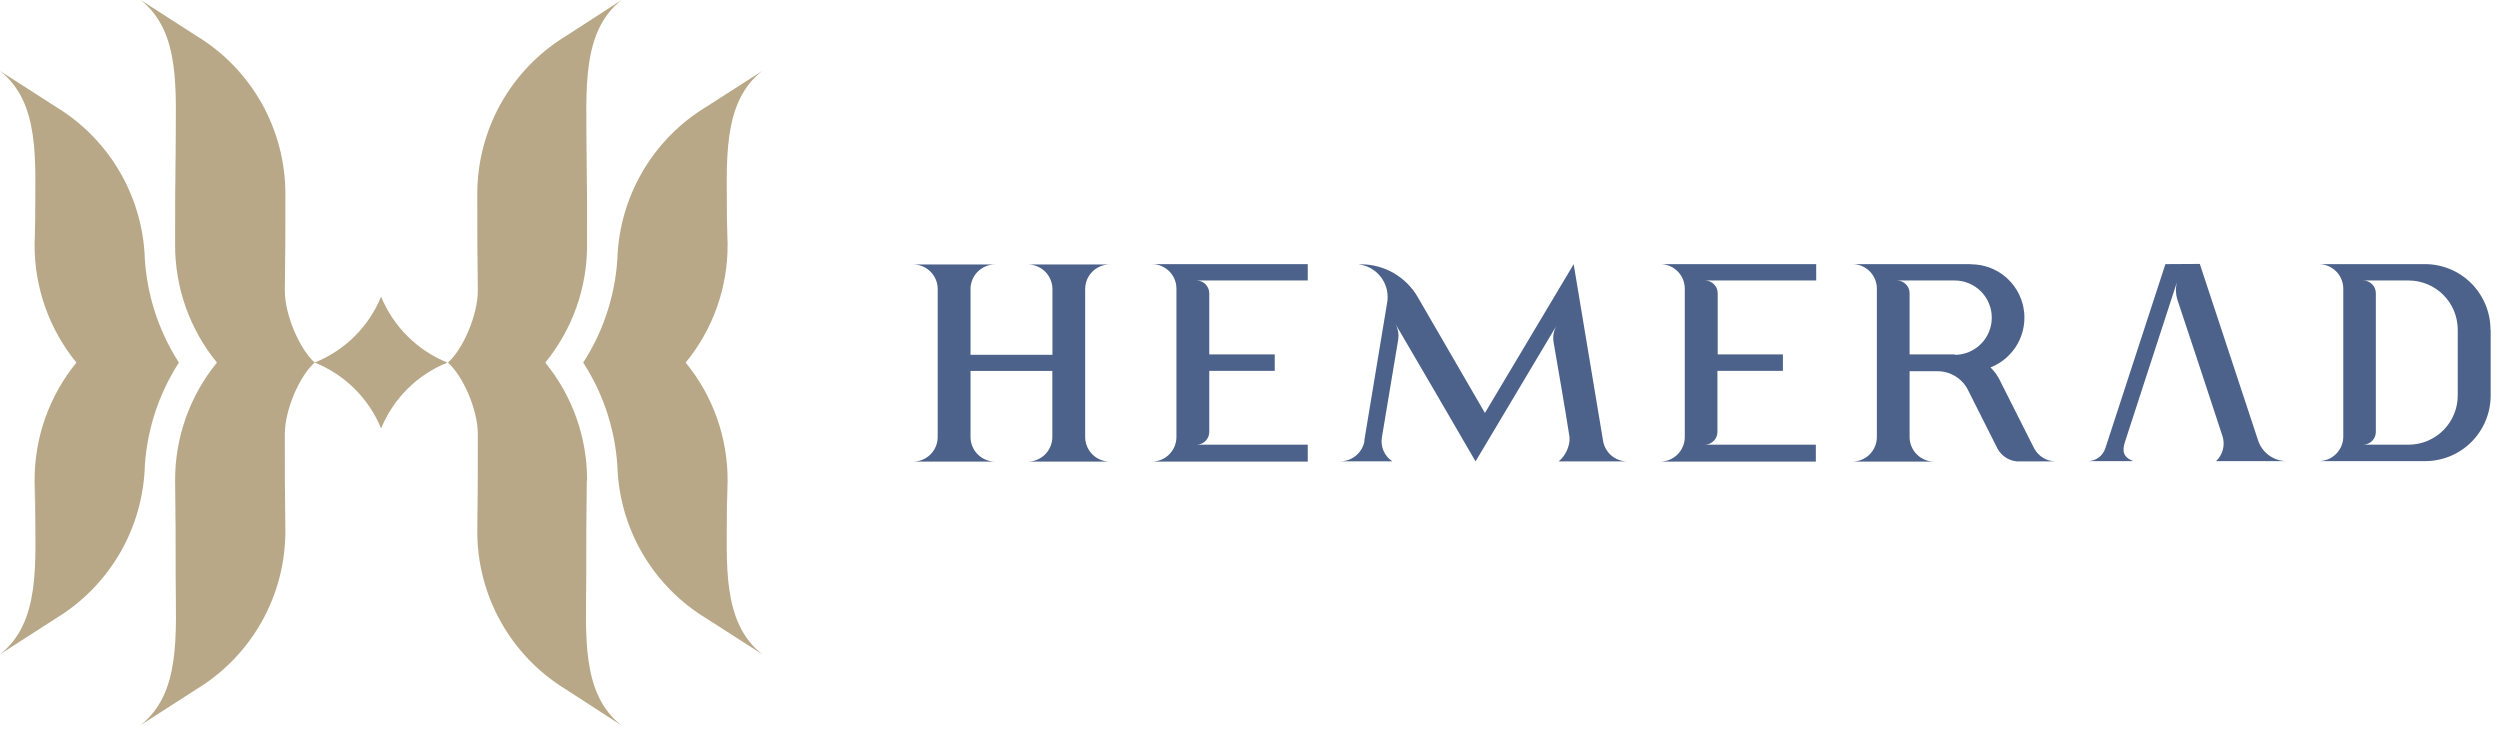
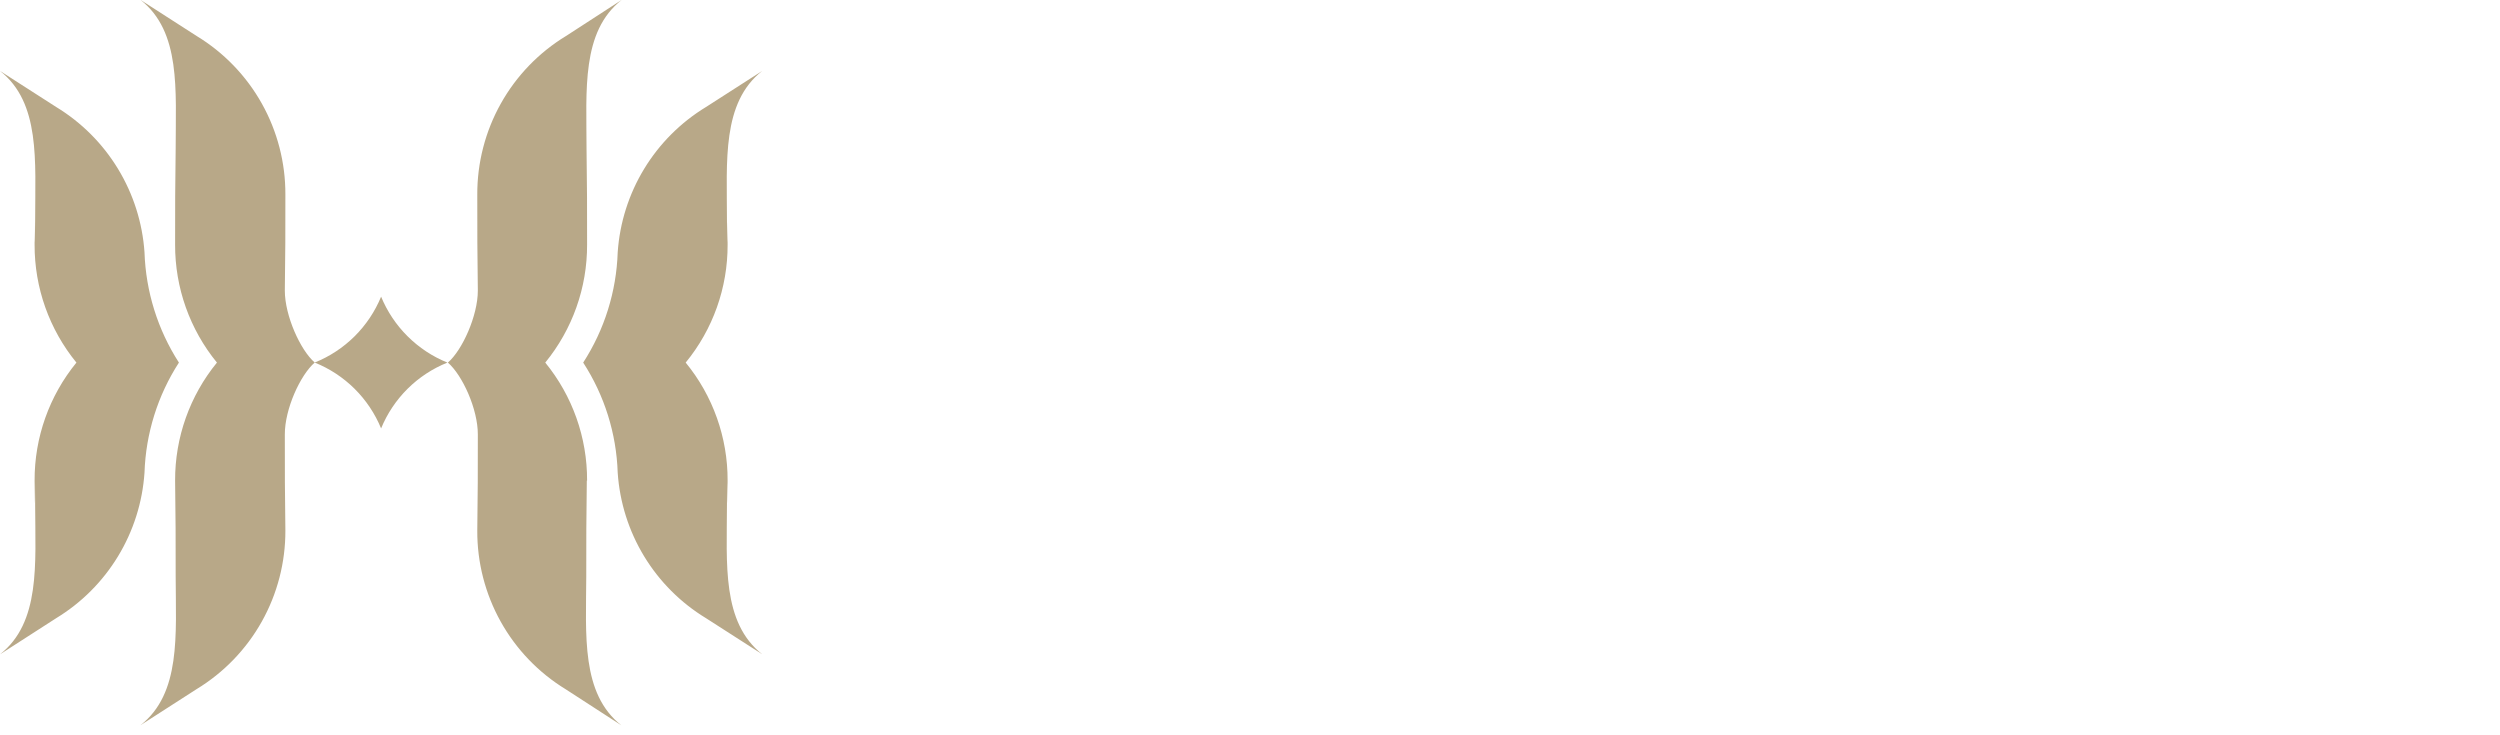
<svg xmlns="http://www.w3.org/2000/svg" width="262" height="77" viewBox="0 0 262 77" fill="none">
-   <path fill-rule="evenodd" clip-rule="evenodd" d="M190.309 46.602H178.645C178.821 46.603 178.995 46.569 179.158 46.503C179.321 46.436 179.469 46.338 179.593 46.214C179.718 46.09 179.817 45.943 179.884 45.78C179.952 45.617 179.987 45.443 179.987 45.267V38.865H186.849V37.141H180.016V30.739C180.016 30.383 179.875 30.041 179.623 29.788C179.372 29.536 179.03 29.395 178.675 29.395H190.338V27.68H173.99C174.328 27.678 174.664 27.744 174.977 27.873C175.29 28.003 175.574 28.193 175.814 28.433C176.053 28.673 176.243 28.958 176.372 29.272C176.501 29.586 176.567 29.922 176.565 30.262V45.793C176.565 46.478 176.294 47.135 175.811 47.619C175.328 48.103 174.673 48.375 173.99 48.375H190.3V46.65L190.309 46.602ZM206.571 27.68H194.12C194.458 27.678 194.794 27.744 195.107 27.873C195.42 28.003 195.704 28.193 195.944 28.433C196.183 28.673 196.373 28.958 196.502 29.272C196.631 29.586 196.697 29.922 196.695 30.262V45.793C196.695 46.478 196.424 47.135 195.941 47.619C195.458 48.103 194.803 48.375 194.12 48.375H202.702C202.019 48.375 201.364 48.103 200.881 47.619C200.398 47.135 200.126 46.478 200.126 45.793V38.904H203.042C203.723 38.902 204.389 39.094 204.964 39.458C205.539 39.823 205.999 40.343 206.289 40.96L209.341 47.021C209.543 47.39 209.832 47.704 210.183 47.937C210.533 48.169 210.935 48.313 211.353 48.355H215.426C214.968 48.349 214.52 48.221 214.127 47.985C213.735 47.749 213.411 47.413 213.19 47.011L209.516 39.723C209.276 39.272 208.968 38.861 208.602 38.505C209.814 38.032 210.824 37.15 211.456 36.011C212.089 34.872 212.304 33.547 212.065 32.266C211.827 30.984 211.149 29.826 210.149 28.993C209.15 28.159 207.891 27.701 206.59 27.699L206.571 27.68ZM204.889 37.141H200.126V30.739C200.128 30.563 200.094 30.388 200.028 30.225C199.962 30.062 199.864 29.914 199.74 29.789C199.616 29.664 199.469 29.565 199.307 29.497C199.144 29.429 198.971 29.395 198.795 29.395H204.85C205.882 29.395 206.87 29.805 207.6 30.536C208.329 31.267 208.738 32.258 208.738 33.292C208.738 34.326 208.329 35.317 207.6 36.048C206.87 36.779 205.882 37.189 204.85 37.189L204.889 37.141ZM261.003 34.559C261.003 32.734 260.279 30.985 258.993 29.695C257.706 28.404 255.96 27.68 254.14 27.68H243.001C243.684 27.68 244.339 27.952 244.823 28.436C245.306 28.92 245.577 29.577 245.577 30.262V45.793C245.564 46.469 245.287 47.114 244.806 47.587C244.324 48.061 243.676 48.326 243.001 48.326H254.16C255.062 48.326 255.955 48.148 256.788 47.802C257.621 47.455 258.378 46.948 259.015 46.308C259.653 45.668 260.158 44.909 260.502 44.073C260.847 43.237 261.023 42.342 261.022 41.438V34.559H261.003ZM252.42 46.602H247.657C248.01 46.602 248.349 46.461 248.599 46.211C248.848 45.96 248.989 45.621 248.989 45.267V30.739C248.99 30.563 248.956 30.388 248.89 30.225C248.824 30.062 248.726 29.914 248.602 29.789C248.478 29.664 248.331 29.565 248.169 29.497C248.007 29.429 247.833 29.395 247.657 29.395H252.42C253.786 29.395 255.096 29.939 256.063 30.907C257.029 31.875 257.571 33.189 257.571 34.559V41.438C257.571 42.807 257.029 44.121 256.063 45.089C255.096 46.058 253.786 46.602 252.42 46.602ZM226.934 27.68L220.645 46.962C220.523 47.352 220.282 47.693 219.956 47.938C219.63 48.183 219.235 48.319 218.828 48.326H223.561C222.512 47.907 222.375 47.303 222.706 46.28L228.13 29.609C227.99 30.191 228.007 30.799 228.178 31.372C229.763 36.166 231.376 40.96 232.931 45.754C233.067 46.205 233.074 46.684 232.952 47.139C232.83 47.593 232.584 48.005 232.241 48.326H239.57C238.922 48.31 238.295 48.095 237.774 47.71C237.252 47.325 236.861 46.788 236.654 46.173C234.626 40.015 232.588 33.844 230.54 27.66L226.934 27.68ZM143.002 46.192C142.899 46.795 142.587 47.341 142.121 47.735C141.655 48.129 141.065 48.345 140.456 48.346H145.918C145.506 48.075 145.183 47.689 144.989 47.234C144.795 46.78 144.74 46.279 144.83 45.793L146.531 35.591C146.623 34.999 146.506 34.392 146.2 33.877C149.029 38.69 151.828 43.523 154.637 48.355C157.462 43.601 160.297 38.846 163.142 34.091C162.831 34.619 162.715 35.239 162.812 35.845C163.375 39.148 163.968 42.48 164.483 45.793C164.483 45.92 164.483 45.686 164.483 46.202C164.396 47.04 163.988 47.812 163.346 48.355H170.539C169.931 48.355 169.342 48.138 168.878 47.744C168.413 47.35 168.103 46.804 168.002 46.202L164.921 27.689L155.619 43.279L148.582 31.139C147.977 30.093 147.11 29.226 146.066 28.622C145.022 28.018 143.838 27.7 142.633 27.699H142.332C142.785 27.745 143.226 27.881 143.626 28.099C144.027 28.317 144.381 28.613 144.667 28.97C144.953 29.326 145.165 29.735 145.291 30.175C145.418 30.614 145.456 31.074 145.403 31.528C144.596 36.4 143.78 41.272 142.973 46.202L143.002 46.192ZM101.702 38.875H110.285V45.793C110.285 46.478 110.014 47.135 109.531 47.619C109.048 48.103 108.392 48.375 107.709 48.375H116.292C115.61 48.372 114.958 48.099 114.477 47.615C113.996 47.131 113.726 46.476 113.726 45.793V30.301C113.725 29.961 113.79 29.625 113.919 29.311C114.048 28.997 114.238 28.712 114.477 28.472C114.717 28.232 115.001 28.042 115.314 27.913C115.628 27.783 115.963 27.717 116.302 27.719H107.719C108.402 27.719 109.057 27.991 109.54 28.475C110.023 28.959 110.295 29.616 110.295 30.301V37.18H101.712V30.301C101.711 29.961 101.776 29.625 101.905 29.311C102.034 28.997 102.224 28.712 102.464 28.472C102.703 28.232 102.987 28.042 103.301 27.913C103.614 27.783 103.949 27.717 104.288 27.719H95.705C96.043 27.719 96.377 27.785 96.689 27.915C97.001 28.045 97.285 28.235 97.523 28.475C97.761 28.715 97.95 29 98.079 29.313C98.207 29.627 98.272 29.962 98.271 30.301V45.793C98.271 46.476 98.001 47.131 97.52 47.615C97.039 48.099 96.386 48.372 95.705 48.375H104.288C103.605 48.375 102.949 48.103 102.466 47.619C101.983 47.135 101.712 46.478 101.712 45.793V38.904L101.702 38.875ZM137.054 46.602H125.39C125.565 46.603 125.74 46.569 125.902 46.503C126.065 46.436 126.213 46.338 126.338 46.214C126.462 46.09 126.561 45.943 126.629 45.78C126.696 45.617 126.731 45.443 126.731 45.267V38.865H133.593V37.141H126.731V30.739C126.731 30.383 126.59 30.041 126.338 29.788C126.087 29.536 125.746 29.395 125.39 29.395H137.054V27.68H120.724C121.062 27.68 121.396 27.747 121.708 27.876C122.02 28.006 122.304 28.197 122.542 28.436C122.781 28.676 122.969 28.961 123.098 29.274C123.226 29.587 123.292 29.923 123.29 30.262V45.793C123.29 46.476 123.02 47.131 122.539 47.615C122.058 48.099 121.406 48.372 120.724 48.375H137.054V46.65V46.602Z" fill="#4D628B" />
  <path fill-rule="evenodd" clip-rule="evenodd" d="M61.527 50.365C61.543 45.858 59.993 41.486 57.144 38C59.991 34.517 61.541 30.149 61.527 25.645C61.527 18.737 61.527 22.488 61.469 15.58C61.469 9.451 60.905 3.323 65.153 -0.01L59.321 3.771C56.471 5.501 54.117 7.942 52.487 10.854C50.857 13.767 50.007 17.053 50.019 20.393C50.019 27.302 50.019 23.55 50.077 30.458C50.077 33.079 48.454 36.694 46.938 38C48.454 39.306 50.087 42.872 50.077 45.541C50.077 52.45 50.077 48.698 50.019 55.607C50.003 58.945 50.848 62.231 52.473 65.145C54.098 68.06 56.447 70.503 59.292 72.239L65.124 76.019C60.876 72.687 61.42 66.558 61.44 60.43C61.44 53.522 61.44 57.282 61.498 50.374L61.527 50.365ZM46.889 38C45.331 37.37 43.913 36.434 42.72 35.248C41.526 34.062 40.581 32.649 39.939 31.092C39.299 32.648 38.354 34.061 37.161 35.246C35.967 36.431 34.549 37.364 32.989 37.99C31.473 39.296 29.84 42.862 29.85 45.532C29.85 52.44 29.85 48.689 29.908 55.597C29.92 58.937 29.069 62.222 27.439 65.135C25.809 68.048 23.455 70.488 20.606 72.219L14.726 76C18.973 72.668 18.429 66.539 18.41 60.41C18.41 53.502 18.41 57.263 18.351 50.355C18.338 45.851 19.887 41.483 22.735 38C19.887 34.517 18.338 30.149 18.351 25.645C18.351 18.737 18.351 22.488 18.41 15.58C18.41 9.451 18.973 3.323 14.726 -0.01L20.606 3.771C23.456 5.501 25.81 7.942 27.44 10.854C29.07 13.767 29.921 17.053 29.908 20.393C29.908 27.302 29.908 23.55 29.85 30.458C29.85 33.079 31.473 36.694 32.989 38C34.549 38.626 35.967 39.559 37.161 40.744C38.354 41.929 39.299 43.342 39.939 44.898C40.578 43.341 41.522 41.928 42.716 40.742C43.91 39.557 45.329 38.625 46.889 38ZM8.009 38C5.162 34.517 3.612 30.149 3.626 25.645C3.626 18.737 3.626 29.932 3.684 23.024C3.684 16.895 4.248 10.767 0 7.434L5.89 11.215C8.537 12.825 10.759 15.048 12.369 17.699C13.979 20.349 14.931 23.348 15.144 26.444C15.279 30.552 16.526 34.547 18.75 38C16.525 41.446 15.278 45.434 15.144 49.536C14.934 52.636 13.984 55.639 12.373 58.293C10.763 60.947 8.539 63.173 5.89 64.785L0 68.575C4.248 65.233 3.703 59.114 3.684 52.986C3.684 46.077 3.684 57.282 3.626 50.374C3.607 45.864 5.157 41.489 8.009 38ZM71.86 38C74.714 34.52 76.268 30.151 76.253 25.645C76.253 18.737 76.204 29.932 76.185 23.024C76.185 16.895 75.631 10.767 79.879 7.434L73.988 11.215C71.341 12.823 69.118 15.047 67.507 17.697C65.897 20.348 64.946 23.348 64.735 26.444C64.6 30.554 63.35 34.549 61.119 38C63.352 41.443 64.602 45.432 64.735 49.536C64.942 52.636 65.891 55.64 67.502 58.295C69.113 60.949 71.338 63.175 73.988 64.785L79.879 68.566C75.631 65.224 76.175 59.105 76.185 52.976C76.185 46.068 76.234 57.273 76.253 50.365C76.27 45.856 74.716 41.483 71.86 38Z" fill="#B8A888" />
</svg>